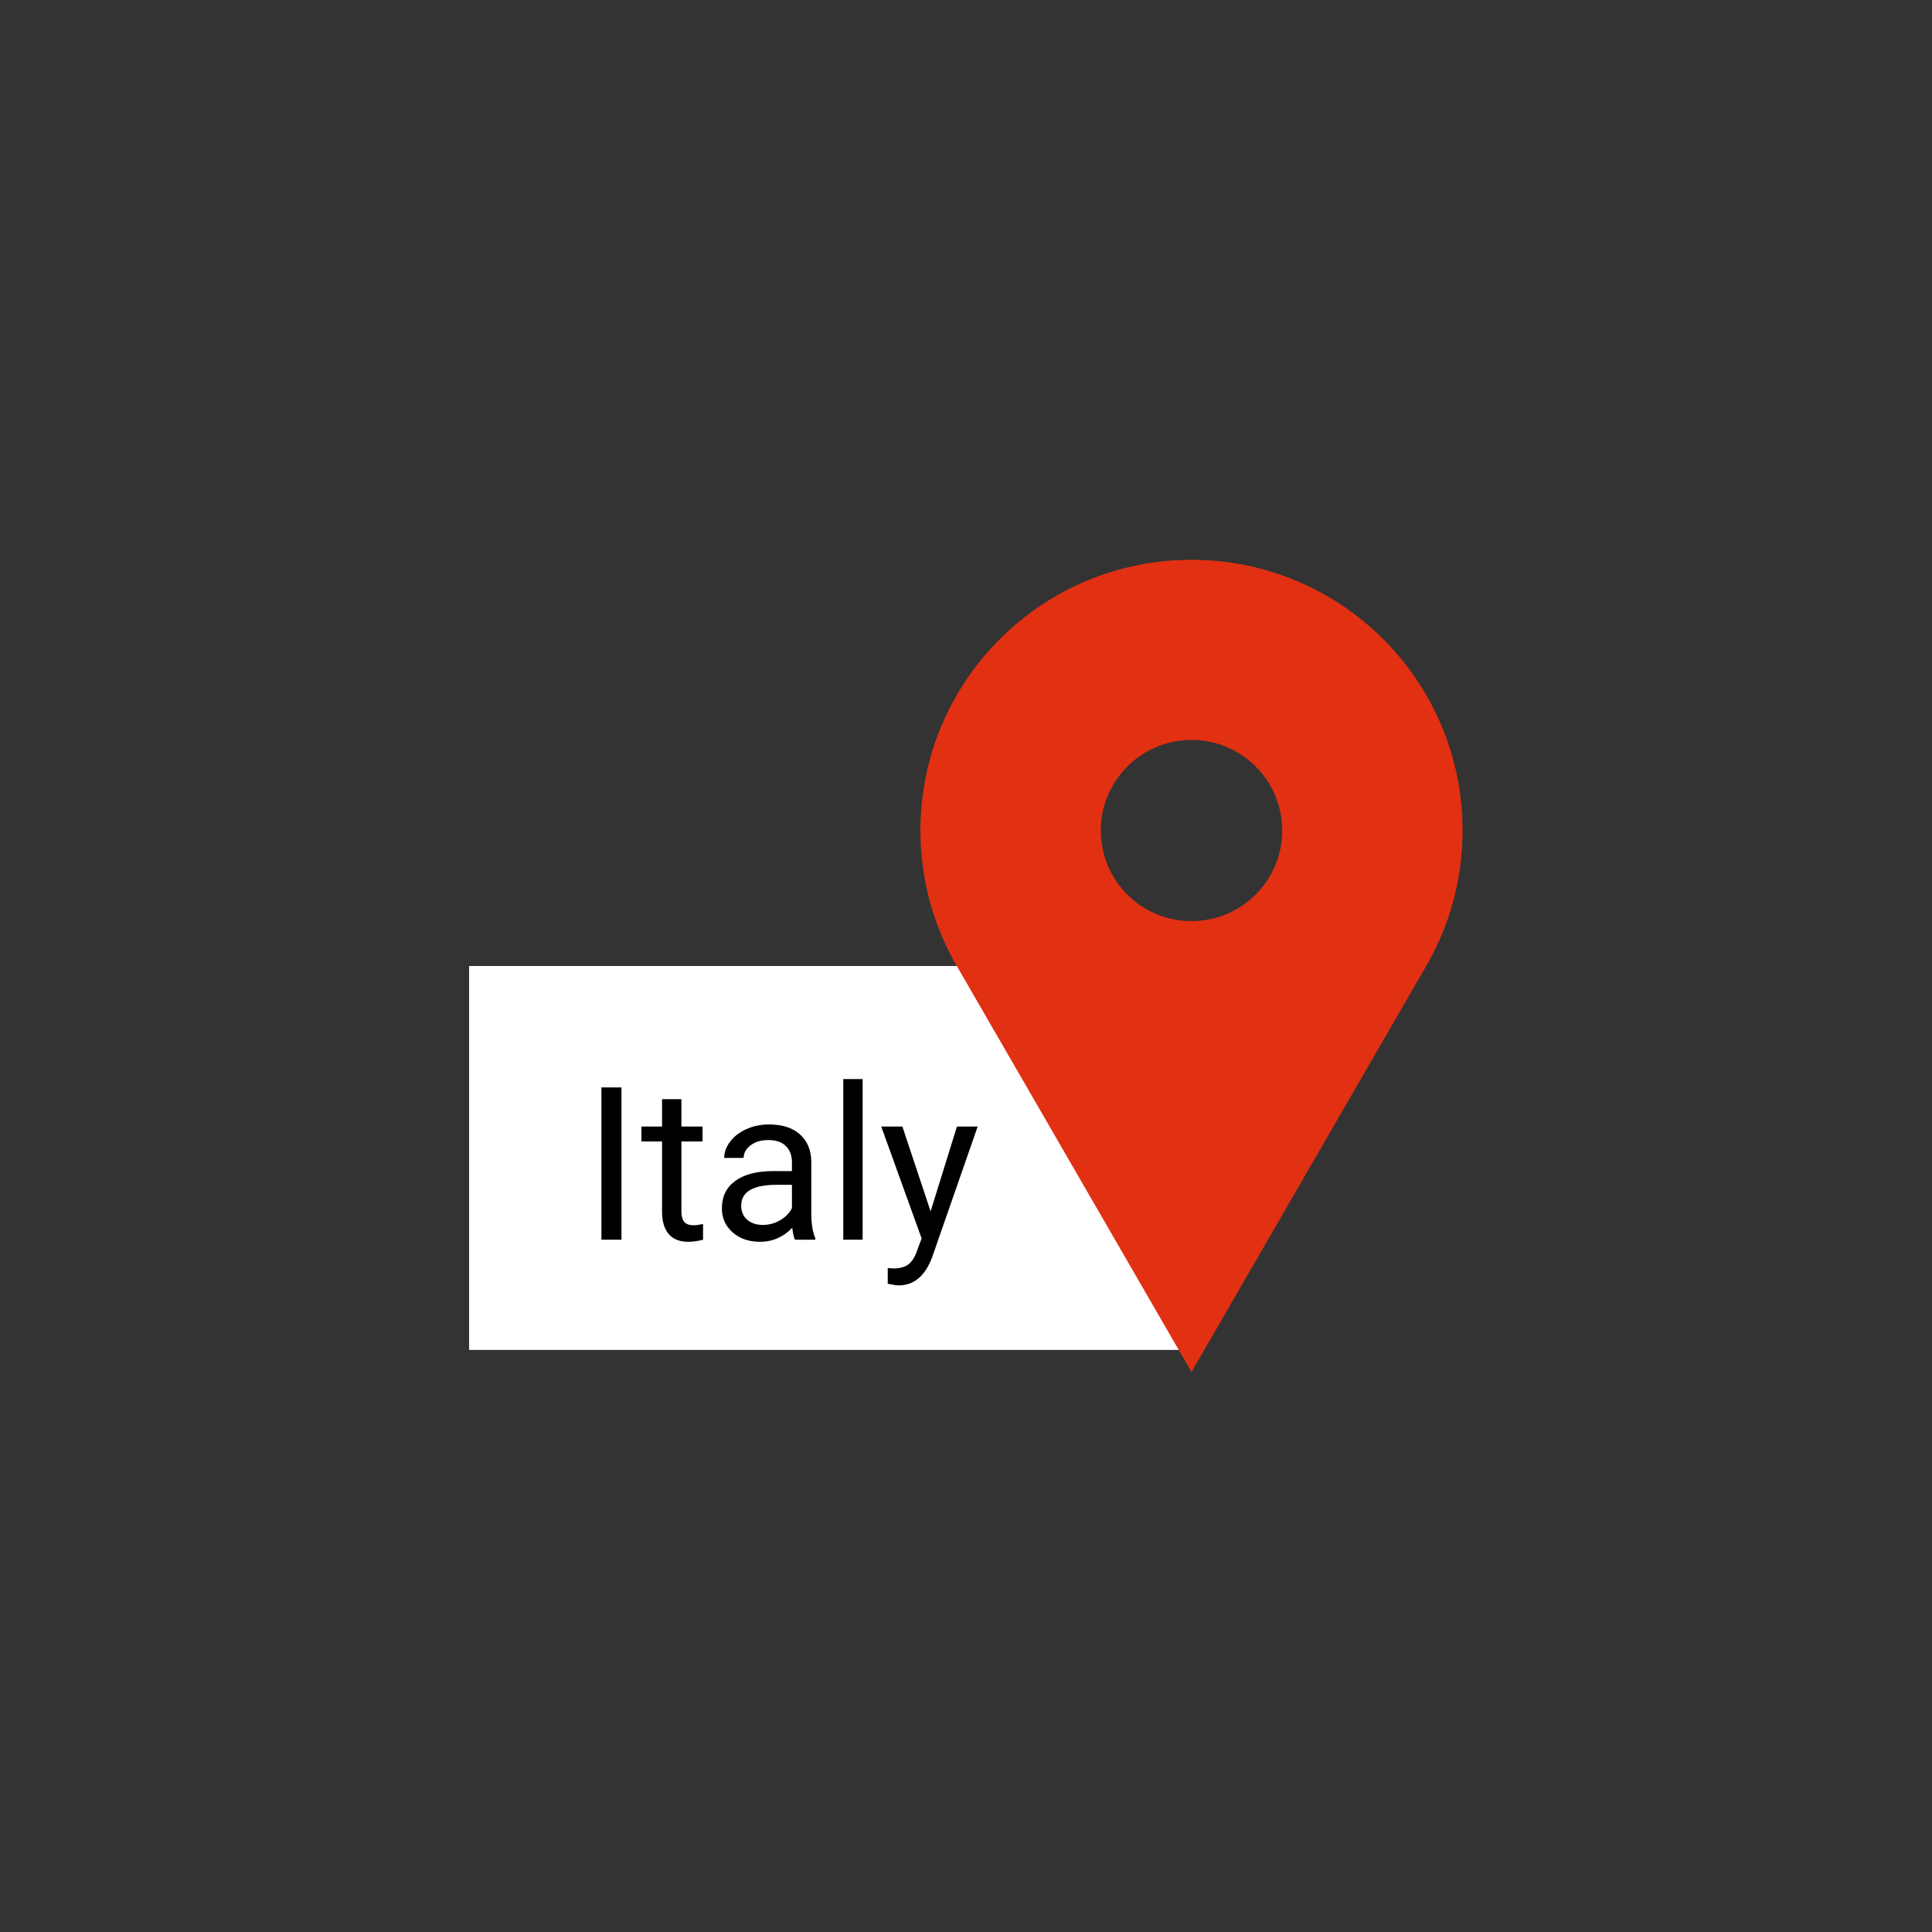
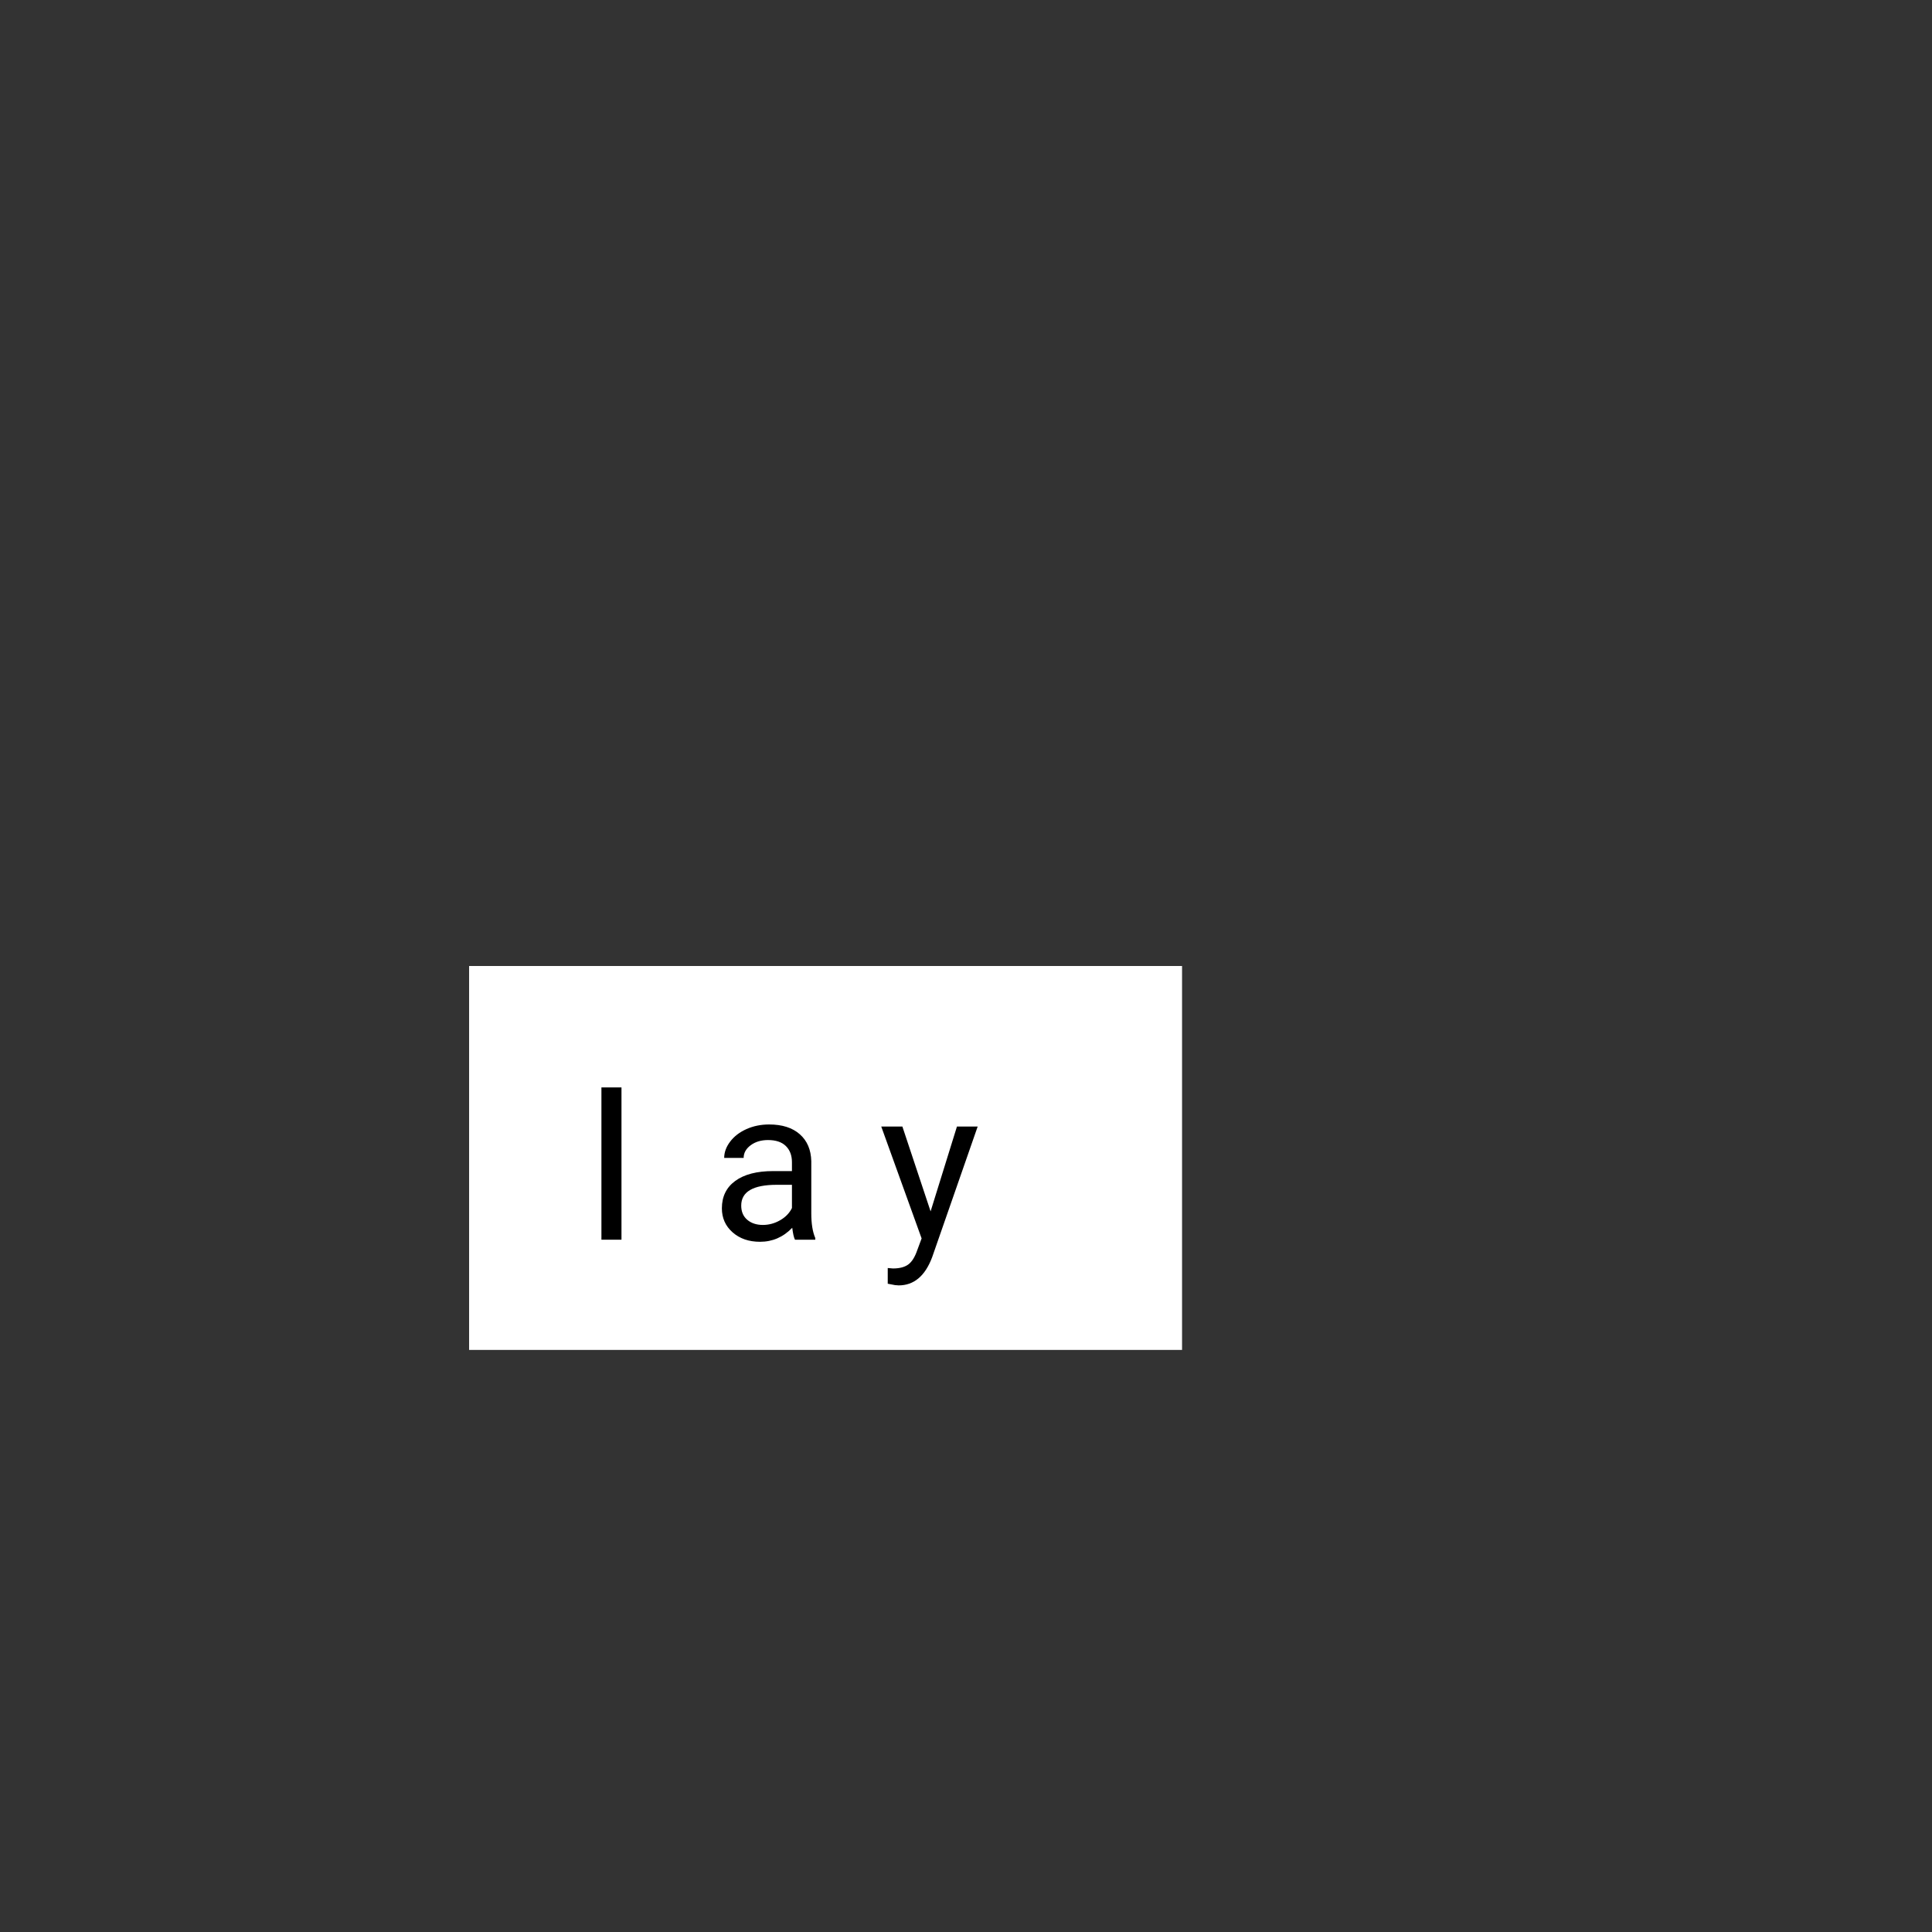
<svg xmlns="http://www.w3.org/2000/svg" width="1080" zoomAndPan="magnify" viewBox="0 0 810 810" height="1080" preserveAspectRatio="xMidYMid meet">
  <rect x="0" y="0" width="810" height="810" fill="#333333" stroke="none" />
  <defs>
    <g />
    <clipPath id="677f0e3255">
-       <path d="M 196.672 405 L 496 405 L 496 566 L 196.672 566 Z M 196.672 405 " clip-rule="nonzero" />
+       <path d="M 196.672 405 L 496 405 L 496 566 L 196.672 566 Z " clip-rule="nonzero" />
    </clipPath>
    <clipPath id="665d73a7e4">
      <path d="M 385.555 234.703 L 613.555 234.703 L 613.555 575.203 L 385.555 575.203 Z M 385.555 234.703 " clip-rule="nonzero" />
    </clipPath>
  </defs>
  <g clip-path="url(#677f0e3255)">
    <path fill="#ffffff" d="M 196.672 405 L 495.582 405 L 495.582 565.953 L 196.672 565.953 Z M 196.672 405 " fill-opacity="1" fill-rule="nonzero" />
  </g>
  <g fill="#000000" fill-opacity="1">
    <g transform="translate(199.671, 519.75)">
      <g />
    </g>
  </g>
  <g fill="#000000" fill-opacity="1">
    <g transform="translate(221.899, 519.75)">
      <g />
    </g>
  </g>
  <g fill="#000000" fill-opacity="1">
    <g transform="translate(244.12, 519.75)">
      <g>
        <path d="M 16.438 0 L 8.031 0 L 8.031 -63.844 L 16.438 -63.844 Z M 16.438 0 " />
      </g>
    </g>
  </g>
  <g fill="#000000" fill-opacity="1">
    <g transform="translate(268.54, 519.75)">
      <g>
-         <path d="M 17.141 -58.922 L 17.141 -47.438 L 26 -47.438 L 26 -41.172 L 17.141 -41.172 L 17.141 -11.75 C 17.141 -9.852 17.535 -8.426 18.328 -7.469 C 19.117 -6.52 20.461 -6.047 22.359 -6.047 C 23.297 -6.047 24.582 -6.223 26.219 -6.578 L 26.219 0 C 24.082 0.582 22.008 0.875 20 0.875 C 16.375 0.875 13.641 -0.219 11.797 -2.406 C 9.953 -4.602 9.031 -7.719 9.031 -11.75 L 9.031 -41.172 L 0.391 -41.172 L 0.391 -47.438 L 9.031 -47.438 L 9.031 -58.922 Z M 17.141 -58.922 " />
-       </g>
+         </g>
    </g>
  </g>
  <g fill="#000000" fill-opacity="1">
    <g transform="translate(297.871, 519.75)">
      <g>
        <path d="M 35.422 0 C 34.953 -0.938 34.57 -2.602 34.281 -5 C 30.508 -1.082 26.008 0.875 20.781 0.875 C 16.102 0.875 12.266 -0.445 9.266 -3.094 C 6.273 -5.738 4.781 -9.094 4.781 -13.156 C 4.781 -18.094 6.656 -21.926 10.406 -24.656 C 14.164 -27.395 19.453 -28.766 26.266 -28.766 L 34.156 -28.766 L 34.156 -32.484 C 34.156 -35.328 33.305 -37.586 31.609 -39.266 C 29.91 -40.941 27.41 -41.781 24.109 -41.781 C 21.223 -41.781 18.801 -41.051 16.844 -39.594 C 14.883 -38.133 13.906 -36.363 13.906 -34.281 L 5.75 -34.281 C 5.75 -36.656 6.586 -38.941 8.266 -41.141 C 9.941 -43.348 12.219 -45.094 15.094 -46.375 C 17.977 -47.664 21.145 -48.312 24.594 -48.312 C 30.062 -48.312 34.344 -46.945 37.438 -44.219 C 40.539 -41.488 42.148 -37.723 42.266 -32.922 L 42.266 -11.094 C 42.266 -6.738 42.82 -3.273 43.938 -0.703 L 43.938 0 Z M 21.969 -6.188 C 24.508 -6.188 26.922 -6.844 29.203 -8.156 C 31.484 -9.469 33.133 -11.176 34.156 -13.281 L 34.156 -23.016 L 27.797 -23.016 C 17.859 -23.016 12.891 -20.109 12.891 -14.297 C 12.891 -11.754 13.738 -9.766 15.438 -8.328 C 17.133 -6.898 19.312 -6.188 21.969 -6.188 Z M 21.969 -6.188 " />
      </g>
    </g>
  </g>
  <g fill="#000000" fill-opacity="1">
    <g transform="translate(346.711, 519.75)">
      <g>
-         <path d="M 14.953 0 L 6.844 0 L 6.844 -67.344 L 14.953 -67.344 Z M 14.953 0 " />
-       </g>
+         </g>
    </g>
  </g>
  <g fill="#000000" fill-opacity="1">
    <g transform="translate(368.501, 519.75)">
      <g>
        <path d="M 21.656 -11.875 L 32.703 -47.438 L 41.391 -47.438 L 22.312 7.328 C 19.363 15.211 14.676 19.156 8.25 19.156 L 6.703 19.031 L 3.688 18.453 L 3.688 11.875 L 5.875 12.062 C 8.625 12.062 10.766 11.504 12.297 10.391 C 13.828 9.273 15.094 7.242 16.094 4.297 L 17.891 -0.531 L 0.969 -47.438 L 9.828 -47.438 Z M 21.656 -11.875 " />
      </g>
    </g>
  </g>
  <g clip-path="url(#665d73a7e4)">
-     <path fill="#e23012" d="M 499.543 234.703 C 436.773 234.703 385.895 285.52 385.895 348.207 C 385.895 369.484 391.754 389.383 401.953 406.402 L 499.539 575.215 L 597.203 406.281 C 607.352 389.293 613.188 369.43 613.188 348.207 C 613.191 285.52 562.312 234.703 499.543 234.703 Z M 499.543 386.188 C 478.539 386.188 461.512 369.18 461.516 348.203 C 461.516 327.23 478.543 310.223 499.543 310.223 C 520.551 310.223 537.578 327.23 537.578 348.203 C 537.578 369.184 520.551 386.188 499.543 386.188 Z M 499.543 386.188 " fill-opacity="1" fill-rule="nonzero" />
-   </g>
+     </g>
</svg>